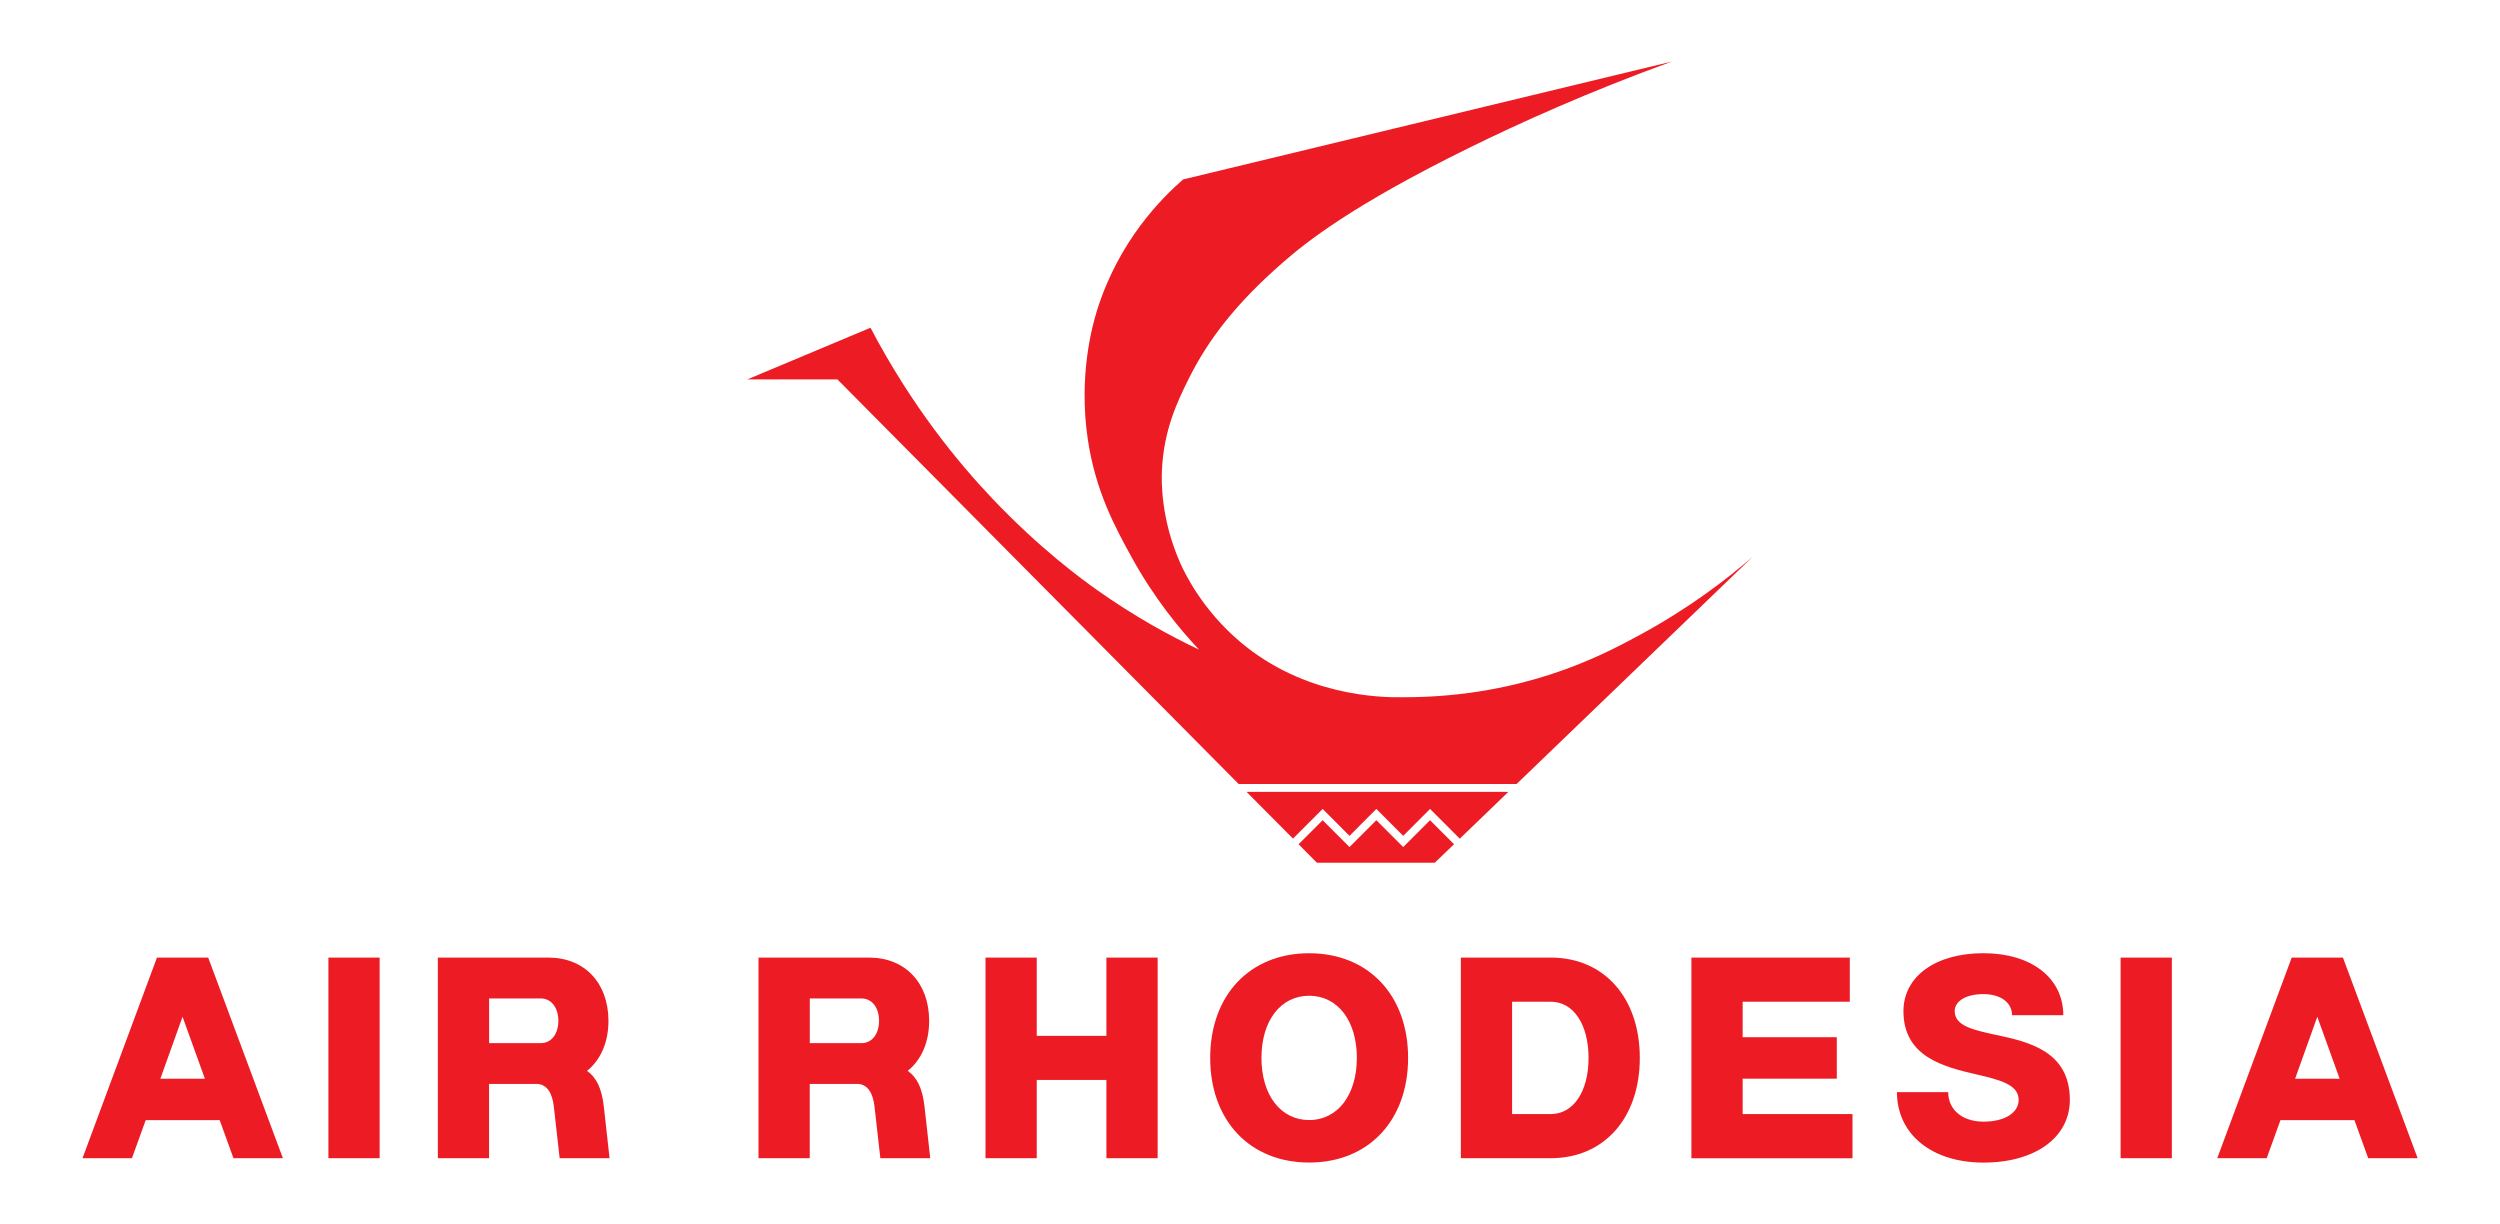
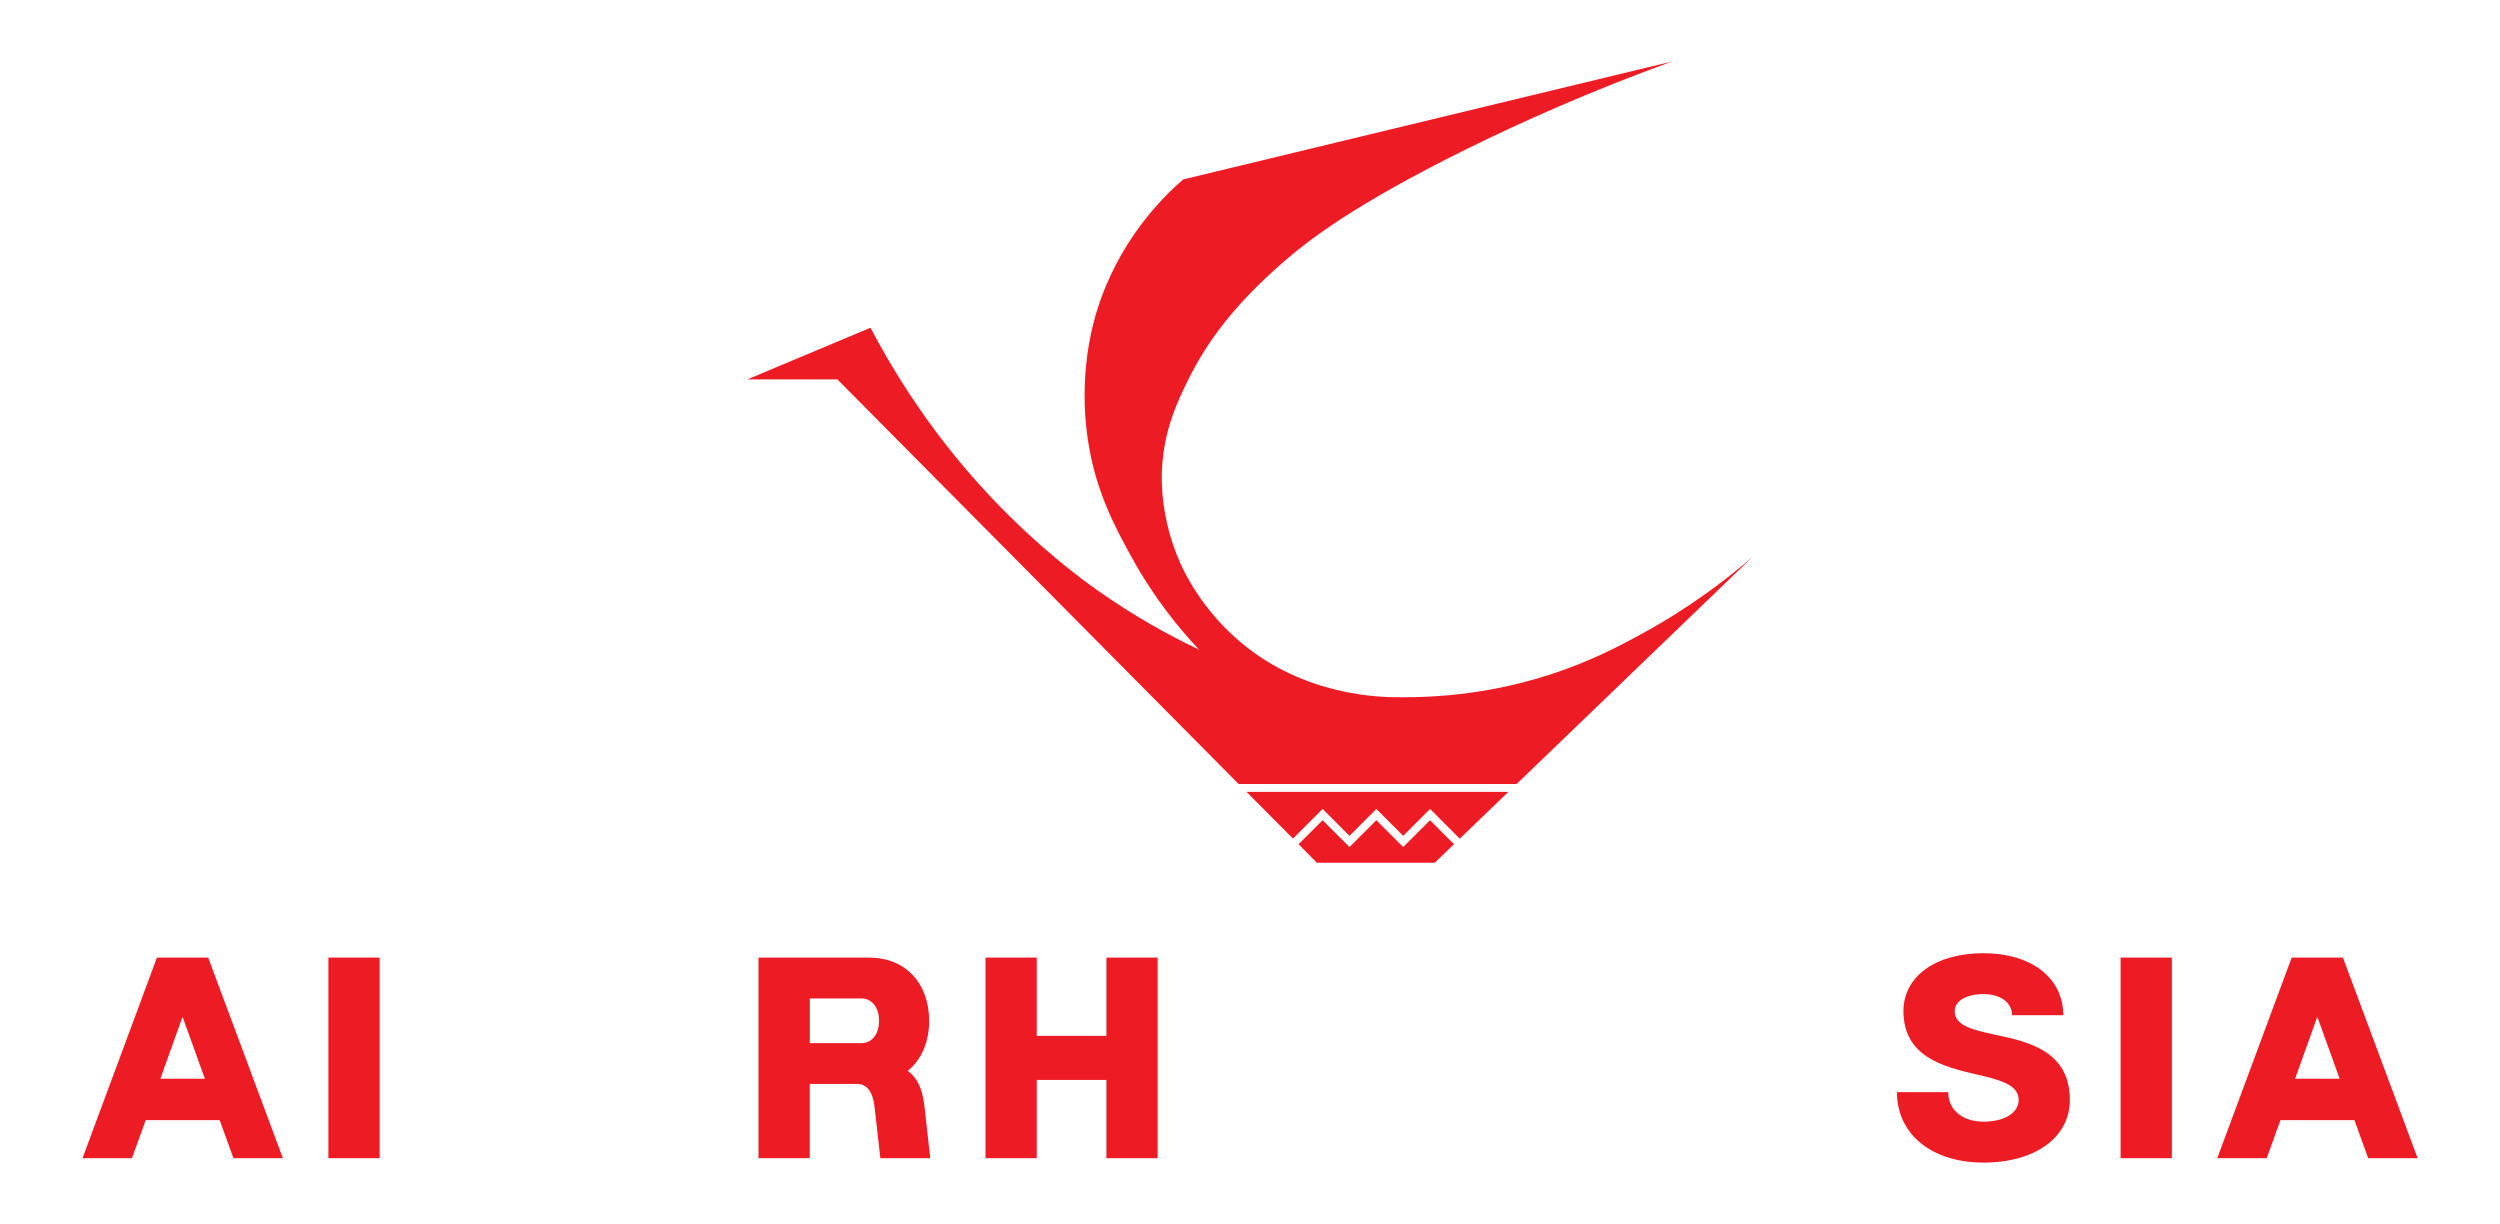
<svg xmlns="http://www.w3.org/2000/svg" version="1.1" x="0px" y="0px" viewBox="0 0 5000 2448" style="enable-background:new 0 0 5000 2448;" xml:space="preserve">
  <style type="text/css"> .st0{fill:#ED1C24;} </style>
  <g id="Layer_2"> </g>
  <g id="Layer_3">
    <g>
      <g>
        <path class="st0" d="M3033.4,1567.8l471.9-454.2c-51.1,44.4-126,102.2-225.2,156c-40,21.7-98.8,53.2-179.8,79.5 c-65.3,21.1-166,45.7-294.4,45.4c-47.8,0.8-197.4-3.1-324.4-109.8c-78.1-65.6-113.1-141-120.6-157.7 c-39.8-89.1-37.9-166.7-37.1-185.4c3.4-81.1,31.3-139.1,53-182.8c38.3-77.4,93.6-150.6,188.1-233.1 c46.5-40.6,137.9-114.4,374.5-230.6c99.8-49,236.3-110.9,404.2-172l-977.4,235.8c-42.2,36.8-128.8,122.6-172.2,262.2 c-8.7,27.9-37.4,128.5-18.5,256.9c15.4,104.5,54.9,176.6,87.4,235.8c45.8,83.4,96.8,144.8,135.1,185.4 c-56.8-26.9-127.7-65.2-204-119.2c-28.6-20.2-114.1-82.4-209.3-182.8c-69.3-73.1-161.6-185.3-243.7-341.7l-246.3,103.3h180.1 l802.5,809.2H3033.4z" />
        <polygon class="st0" points="2493.1,1583.7 2586,1677.2 2616.4,1646.8 2616.4,1646.8 2645.3,1617.9 2699,1671.7 2752.7,1617.9 2806.4,1671.7 2860.1,1617.9 2898.1,1655.9 2919.4,1677.3 2919.5,1677.4 3016.8,1583.7 " />
        <polygon class="st0" points="2886.8,1667.2 2860.1,1640.4 2806.4,1694.1 2752.7,1640.4 2699,1694.1 2645.3,1640.4 2597.2,1688.5 2597.2,1688.5 2597.2,1688.5 2633.8,1725.5 2869.5,1725.5 2908.1,1688.4 " />
      </g>
      <g>
        <path class="st0" d="M313.9,1915.2h102.5l149.4,401.2h-98.9l-27.5-76.1h-148l-27.5,76.1h-98.9L313.9,1915.2z M409.8,2157.5 l-44.7-124l-44.4,124H409.8z" />
        <path class="st0" d="M656.8,1915.2h102.5v401.2H656.8V1915.2z" />
-         <path class="st0" d="M875.7,1915.2h221.3c72,0,119.9,50.7,119.9,126.5c0,43.3-15.8,78.2-42.8,100c18.5,13.1,29.4,34.9,33.5,71.1 l11.5,103.6h-99.8l-11.7-103.6c-3-26.7-13.9-45-34.9-45h-94.6v148.6H875.7V1915.2z M1081.5,2086.3c21,0,35.2-18,35.2-44.7 c0-26.4-14.2-44.7-35.2-44.7H978.2v89.4H1081.5z" />
        <path class="st0" d="M1517.1,1915.2h221.3c72,0,119.9,50.7,119.9,126.5c0,43.3-15.8,78.2-42.8,100c18.5,13.1,29.4,34.9,33.5,71.1 l11.5,103.6h-99.8l-11.7-103.6c-3-26.7-13.9-45-34.9-45h-94.6v148.6h-102.5V1915.2z M1722.9,2086.3c21,0,35.2-18,35.2-44.7 c0-26.4-14.2-44.7-35.2-44.7h-103.3v89.4H1722.9z" />
        <path class="st0" d="M1971,1915.2h102.5v156.5h139.3v-156.5h102.5v401.2h-102.5v-156.5h-139.3v156.5H1971V1915.2z" />
-         <path class="st0" d="M2420.4,2115.8c0-125.4,79.3-209.3,197.9-209.3c118.6,0,197.9,84,197.9,209.3s-79.3,209.3-197.9,209.3 C2499.8,2325.1,2420.4,2241.2,2420.4,2115.8z M2713.7,2115.8c0-74.4-38.4-124.3-95.4-124.3c-57,0-95.4,49.9-95.4,124.3 c0,74.4,38.4,124.3,95.4,124.3C2675.3,2240.1,2713.7,2189.9,2713.7,2115.8z" />
-         <path class="st0" d="M2921.7,1915.2h180.2c106.3,0,177.7,80.4,177.7,200.6c0,120.2-71.4,200.6-178,200.6h-179.9V1915.2z M3101.6,2228.1c45.3,0,75.5-45,75.5-112.3c0-67.1-30.3-112.3-75.2-112.3h-77.7v224.6H3101.6z" />
-         <path class="st0" d="M3382.9,1915.2h316.7v88.3h-214.3v70.9h188.3v82.9h-188.3v70.9h219.7v88.3h-322.2V1915.2z" />
        <path class="st0" d="M3793.9,2184.2h102.5c0,35.4,28.4,59.1,70.6,59.1c42,0,70.3-17.4,70.3-43.6c0-30.8-38.4-40.1-83.7-50.7 c-65.7-15.3-146.7-34.9-146.7-126.8c0-69.2,64.1-115.8,160-115.8c95.9,0,159.7,49.6,159.7,124h-102.5c0-25.3-22.9-42.2-57.2-42.2 c-34.3,0-57.5,13.6-57.5,34.1c0,29.4,37.1,37.6,81.2,47.2c66,13.9,149.1,32.4,149.1,130.3c0,75-69.2,125.4-172.8,125.4 C3863.2,2325.1,3793.9,2268.4,3793.9,2184.2z" />
        <path class="st0" d="M4241.2,1915.2h102.5v401.2h-102.5V1915.2z" />
        <path class="st0" d="M4583.4,1915.2h102.5l149.4,401.2h-98.9l-27.5-76.1h-148l-27.5,76.1h-98.9L4583.4,1915.2z M4679.3,2157.5 l-44.7-124l-44.4,124H4679.3z" />
      </g>
    </g>
  </g>
</svg>